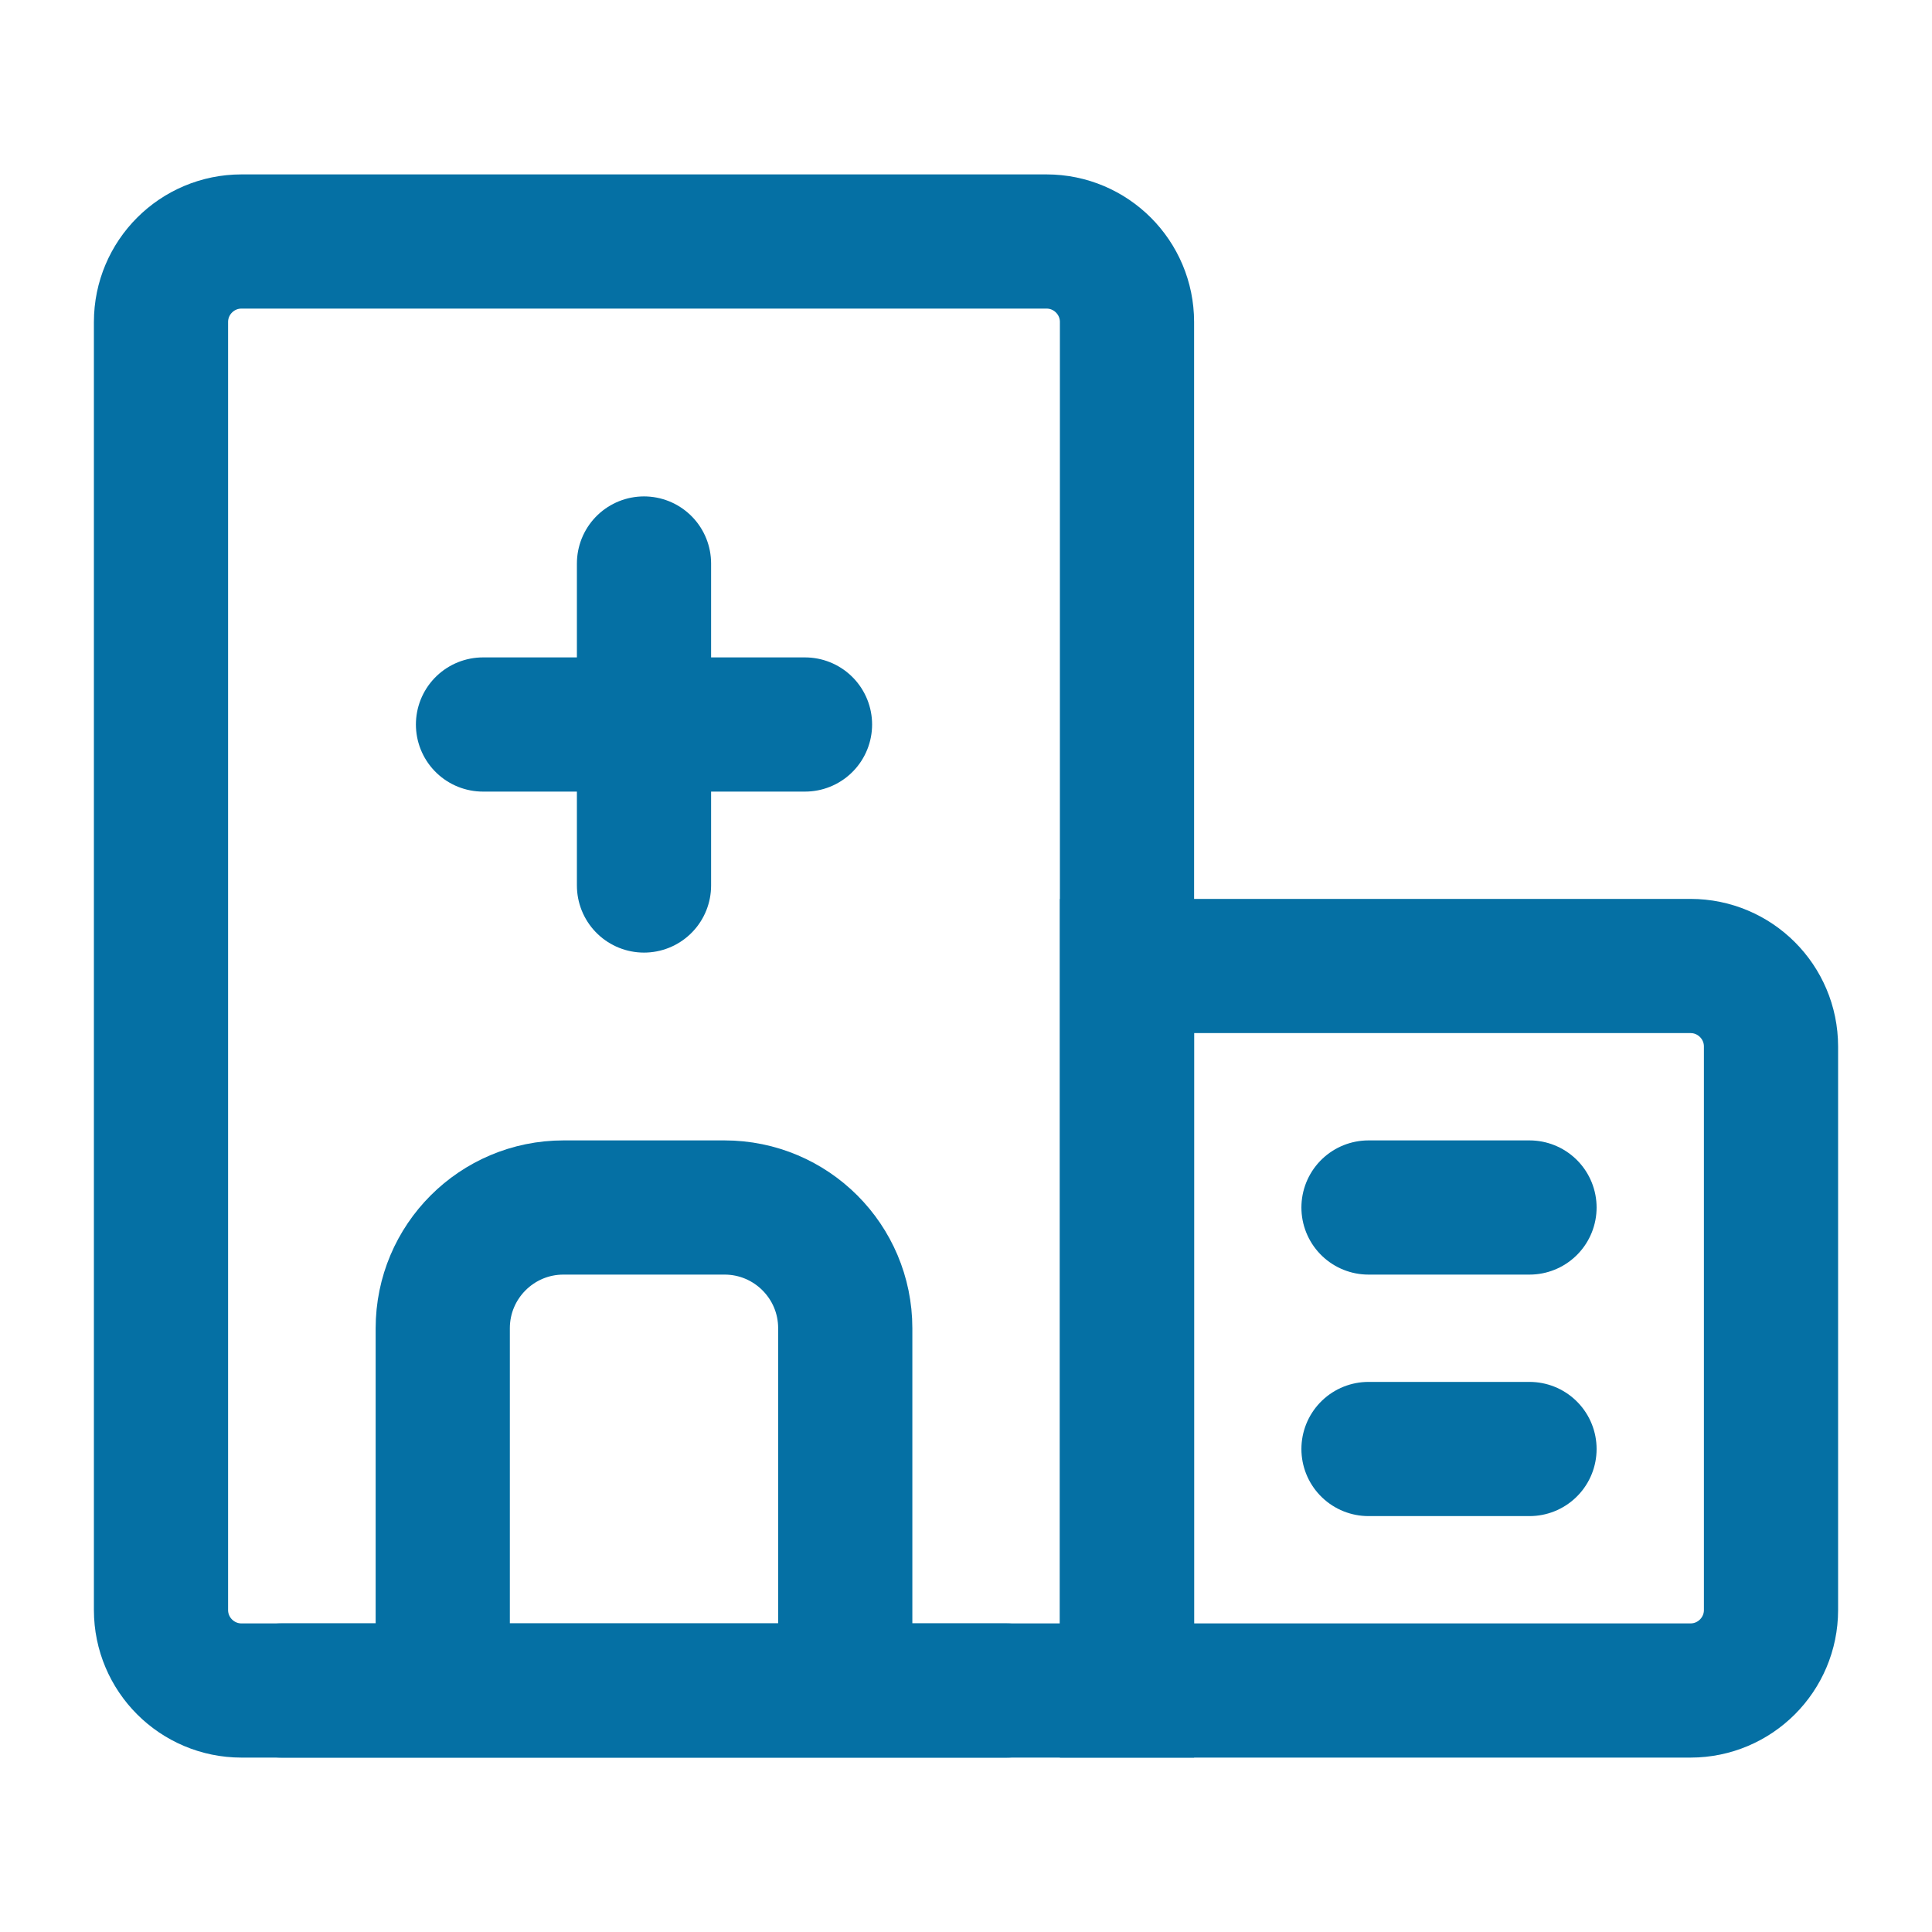
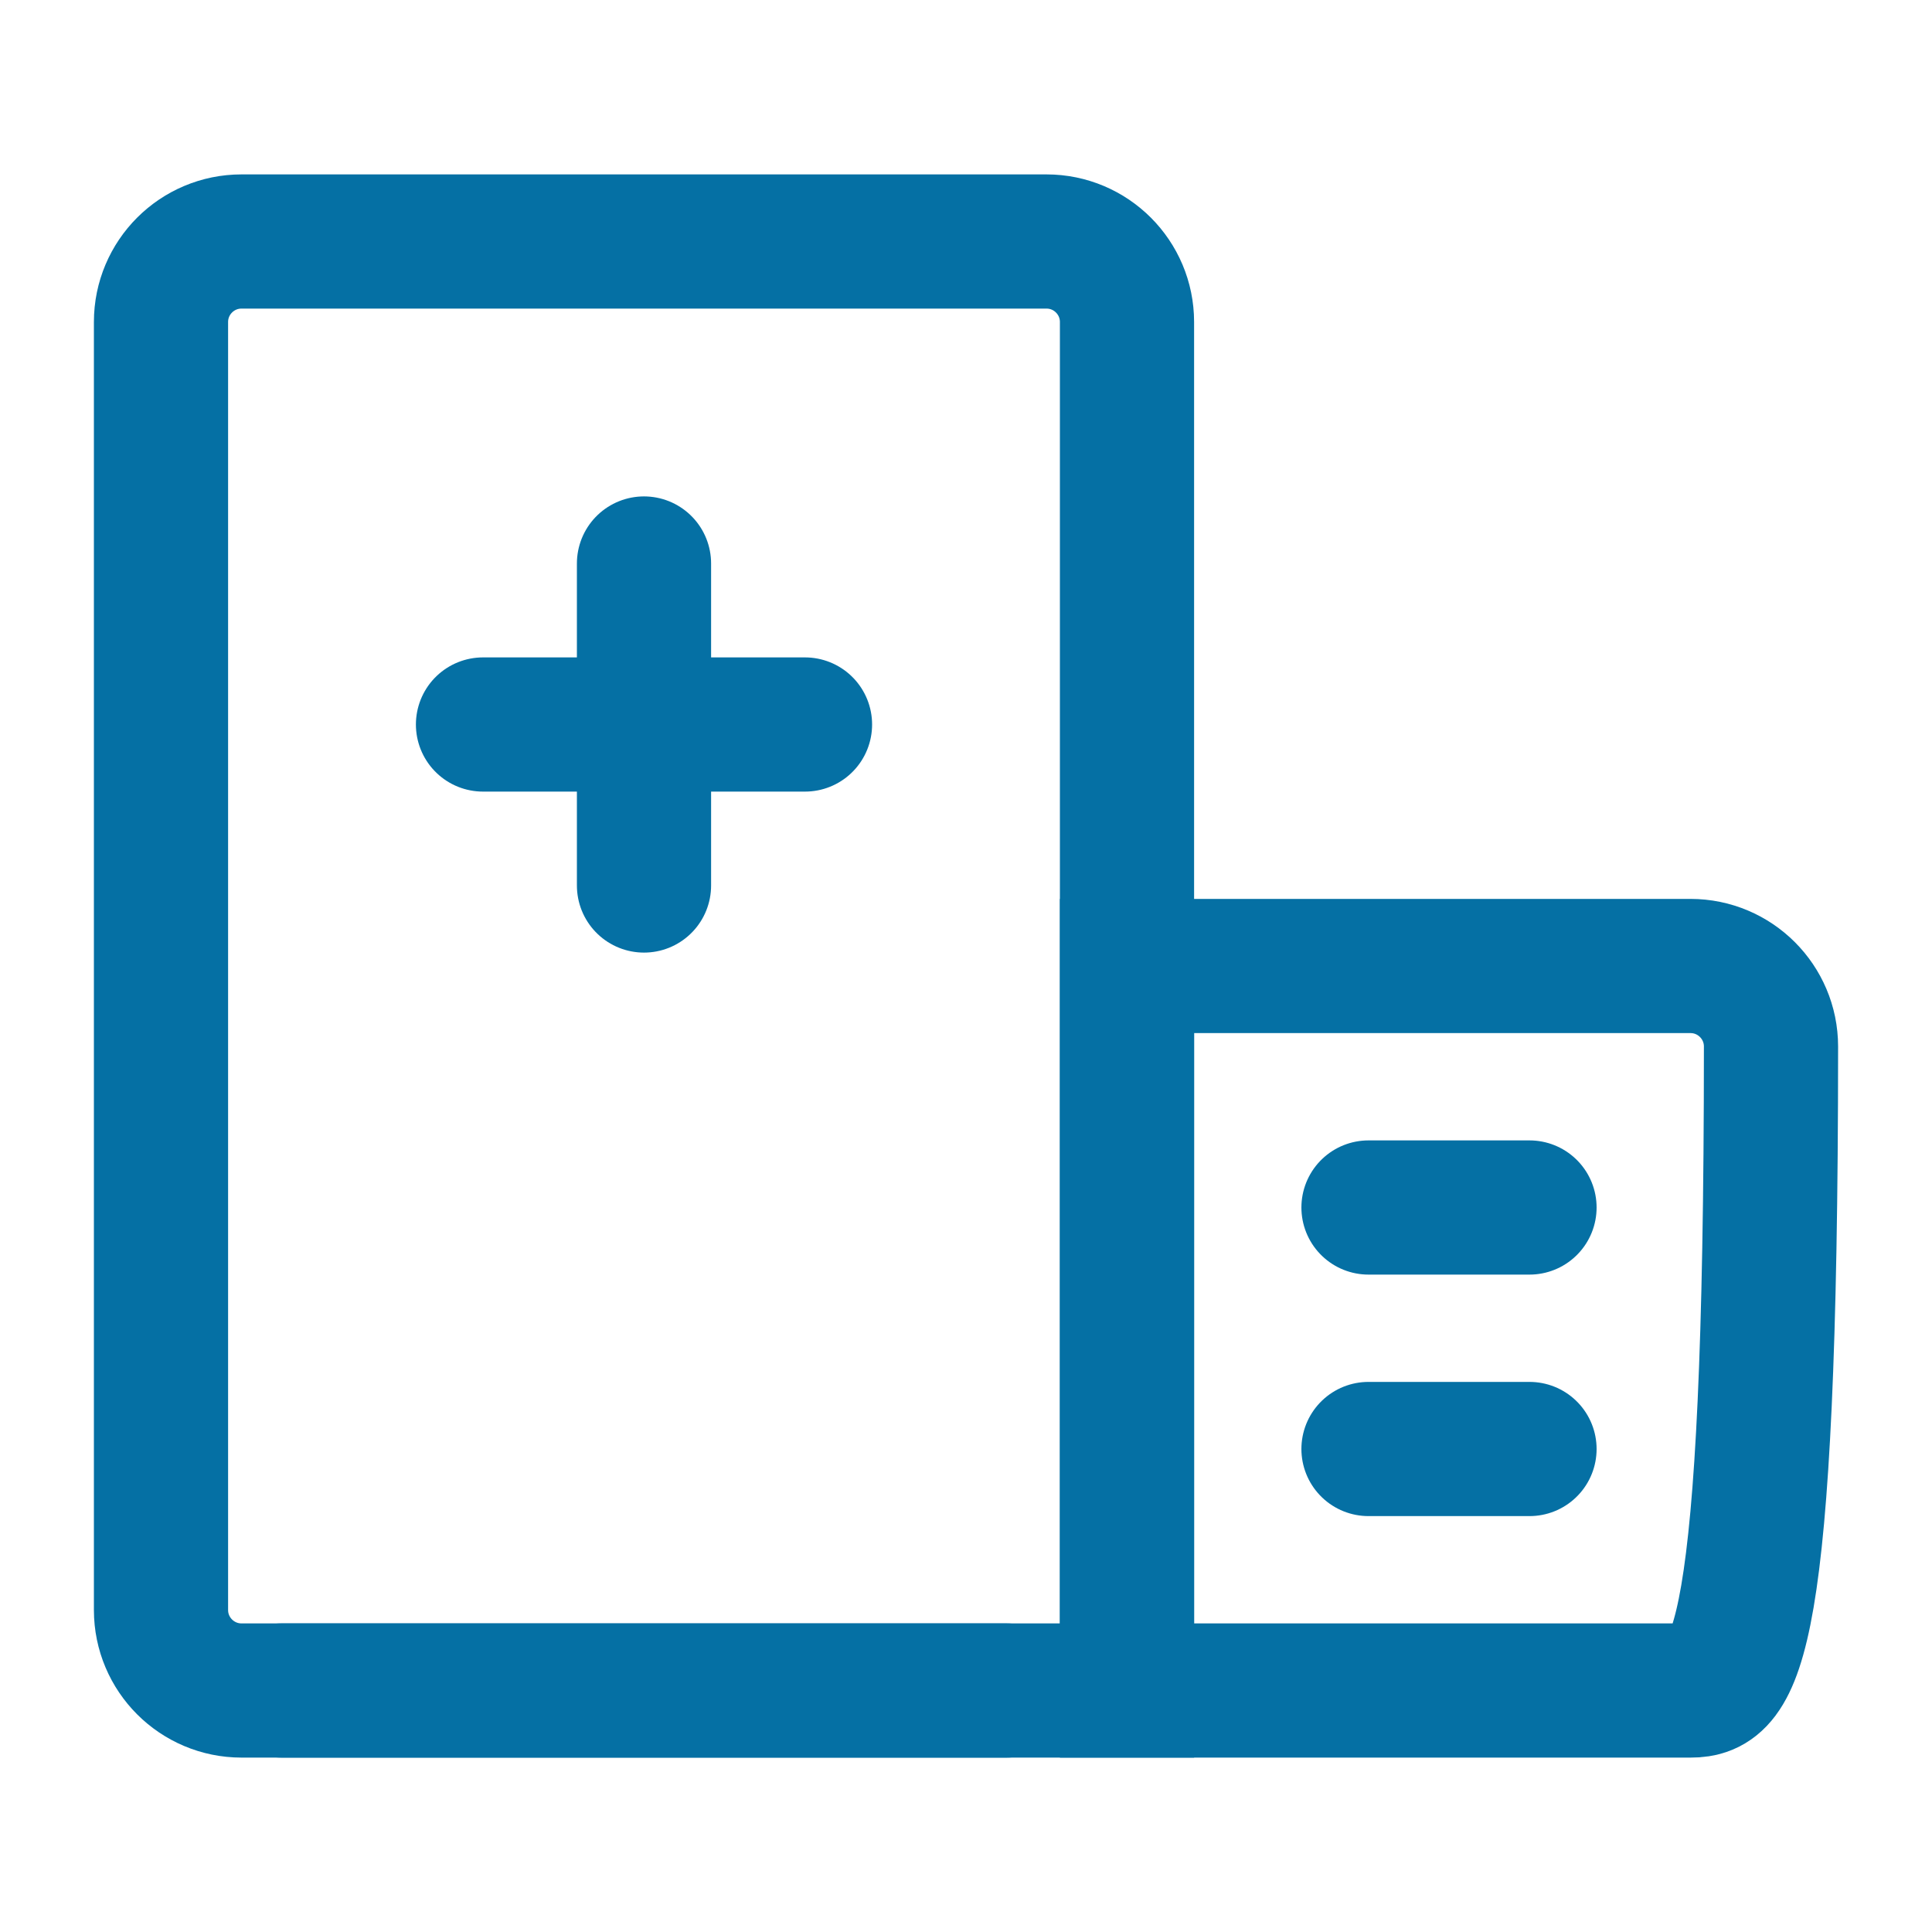
<svg xmlns="http://www.w3.org/2000/svg" width="24" height="24" viewBox="0 0 24 24" fill="none">
  <path d="M2 4C2 3.448 2.448 3 3 3H13C13.552 3 14 3.448 14 4V21H3C2.448 21 2 20.552 2 20V4Z" stroke="#0570A4" stroke-width="1.667" />
-   <path d="M10.5 21V16.5C10.5 15.671 9.828 15 9 15H7C6.172 15 5.5 15.671 5.5 16.5V21" stroke="#0570A4" stroke-width="1.667" />
-   <path d="M14 12H21C21.552 12 22 12.448 22 13V20C22 20.552 21.552 21 21 21H14V12Z" stroke="#0570A4" stroke-width="1.667" />
+   <path d="M14 12H21C21.552 12 22 12.448 22 13C22 20.552 21.552 21 21 21H14V12Z" stroke="#0570A4" stroke-width="1.667" />
  <path d="M6 9H10" stroke="#0570A4" stroke-width="1.667" stroke-linecap="round" />
  <path d="M17 15H19" stroke="#0570A4" stroke-width="1.667" stroke-linecap="round" />
  <path d="M17 18H19" stroke="#0570A4" stroke-width="1.667" stroke-linecap="round" />
  <path d="M8 7V11" stroke="#0570A4" stroke-width="1.667" stroke-linecap="round" />
  <path d="M3.5 21H12.5" stroke="#0570A4" stroke-width="1.667" stroke-linecap="round" />
</svg>